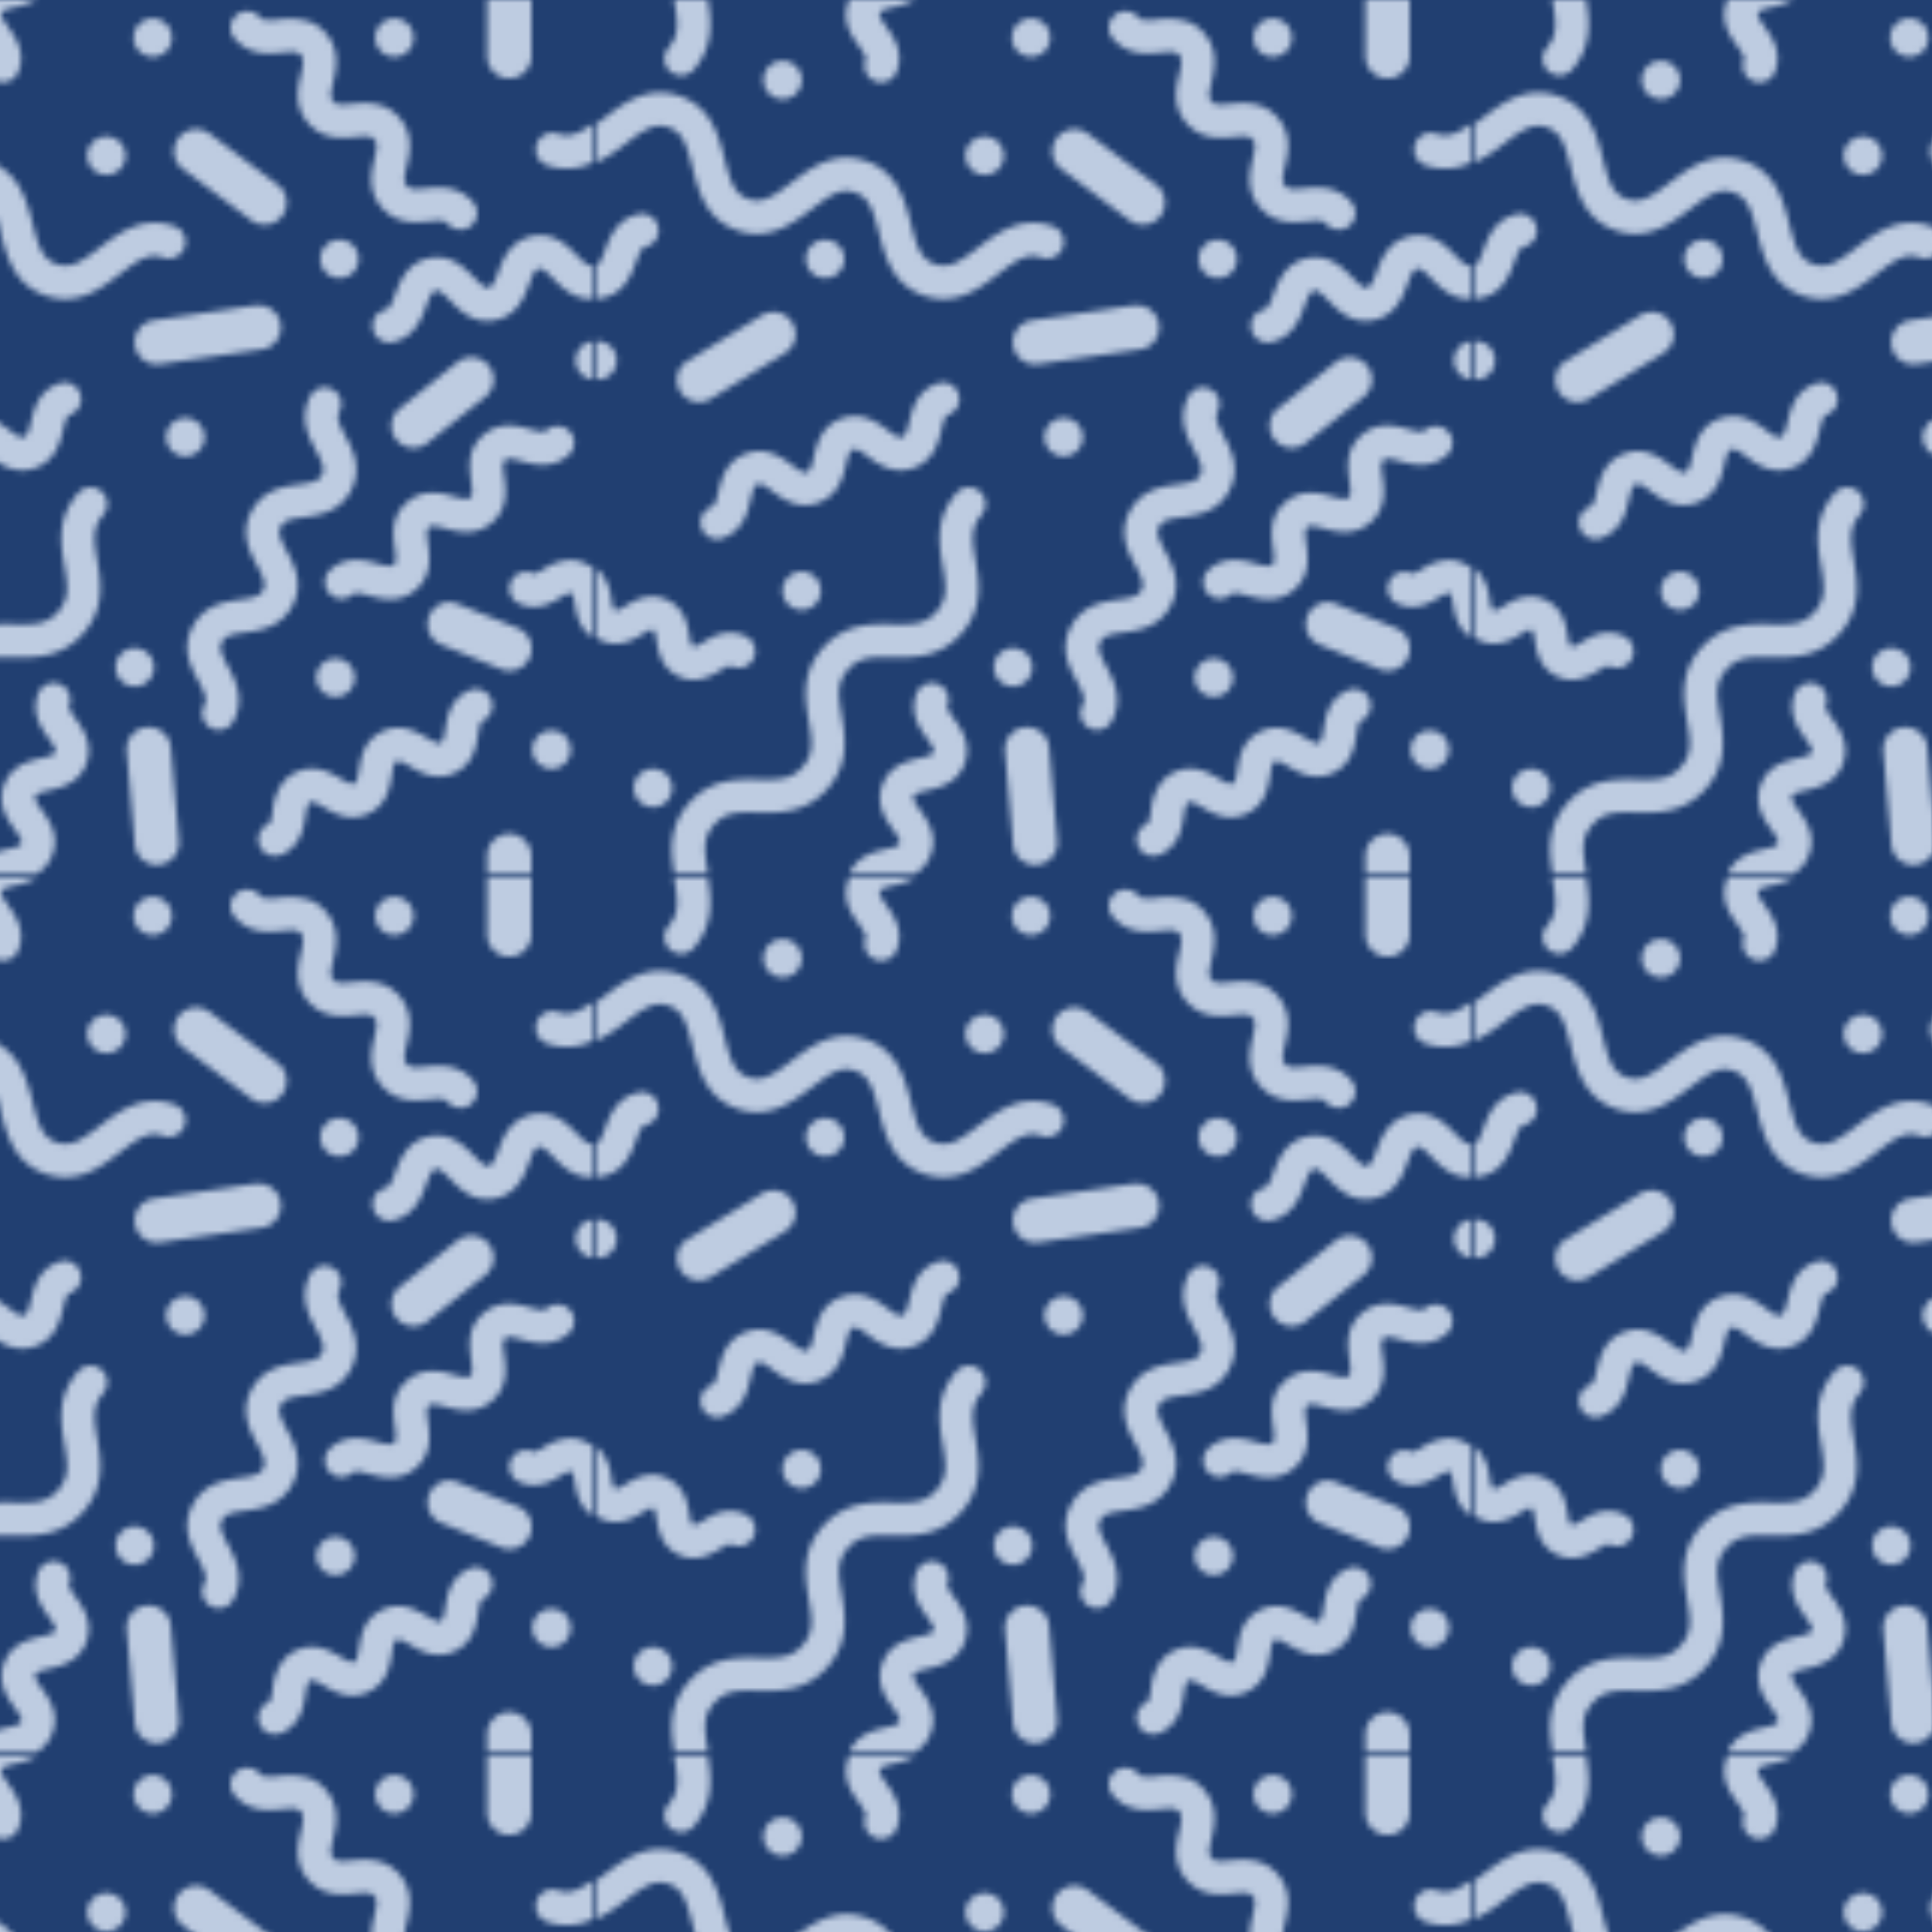
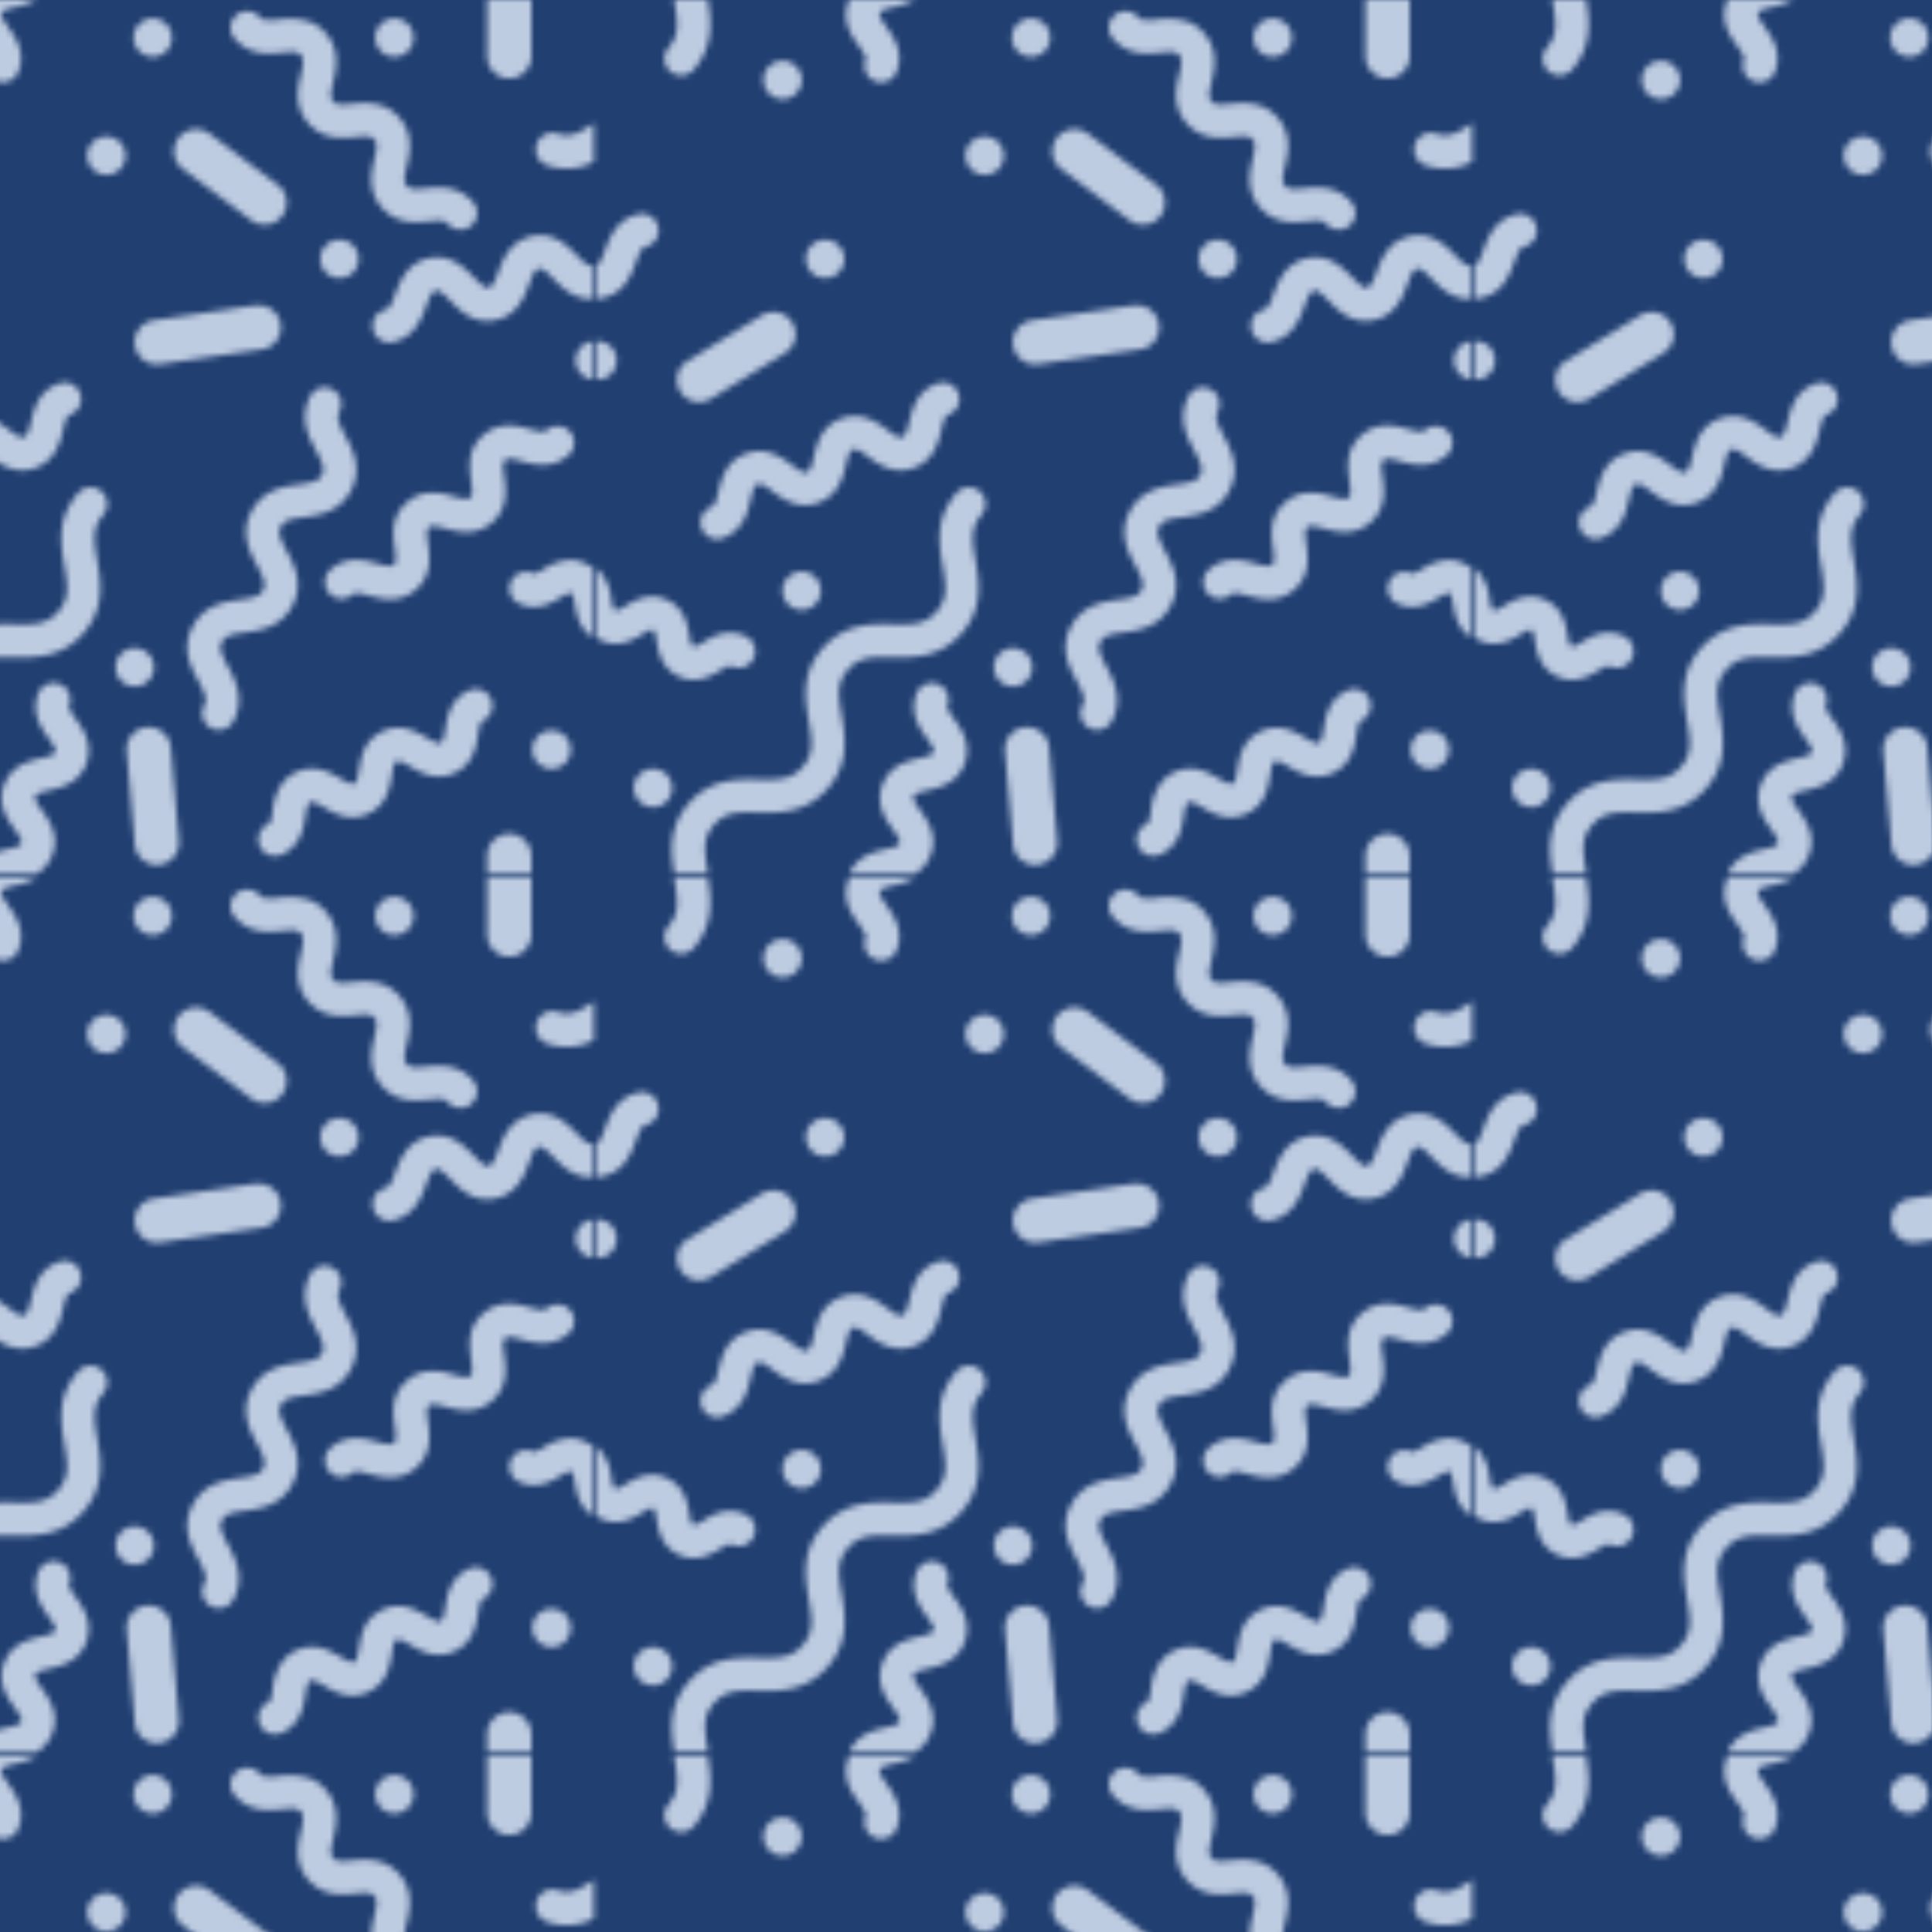
<svg xmlns="http://www.w3.org/2000/svg" viewBox="0 0 321.17 321.17">
  <defs>
    <style>.cls-1{fill:none;}.cls-2{fill:#becce1;}.cls-3{fill:#213f71;}.cls-4{fill:url(#Nuovo_campione_pattern_93);}</style>
    <pattern id="Nuovo_campione_pattern_93" data-name="Nuovo campione pattern 93" width="145.36" height="145.36" patternTransform="translate(-46.66)" patternUnits="userSpaceOnUse" viewBox="0 0 145.36 145.36">
      <rect class="cls-1" width="145.36" height="145.36" />
      <path class="cls-2" d="M18.33,0H12.72c0,.14,0,.27.07.4.58,3.4.82,5.43-1,7.57A2.76,2.76,0,1,0,16,11.57C19.4,7.57,18.9,3.42,18.33,0" />
      <path class="cls-2" d="M63.55,81.7a2.76,2.76,0,0,0-3.89.28C56,86.2,56.77,90.57,57.37,94.09s.81,5.42-1,7.56-3.89,2.21-7.33,2.13-8-.17-11.64,4-2.89,8.59-2.29,12.1.82,5.43-1,7.57-3.88,2.2-7.33,2.13-8-.18-11.64,4c-3.5,4.06-2.94,8.26-2.36,11.7h5.61l-.09-.53c-.58-3.39-.82-5.42,1-7.56s3.89-2.21,7.34-2.13,8,.17,11.63-4,2.89-8.59,2.3-12.1-.82-5.43,1-7.57,3.89-2.2,7.33-2.13,8,.18,11.64-4,2.89-8.59,2.29-12.1-.82-5.43,1-7.57a2.76,2.76,0,0,0-.29-3.89" />
      <path class="cls-2" d="M24.52,105.74c-2.94-1.37-5.42.09-6.9,1-1.17.68-1.53.83-1.77.71s-.37-.48-.59-1.81c-.29-1.7-.77-4.54-3.71-5.91s-5.41.09-6.9,1c-1.16.69-1.53.84-1.77.72s-.36-.48-.59-1.82a8,8,0,0,0-2.29-5v11.52a4.07,4.07,0,0,0,.55.29c2.93,1.37,5.42-.09,6.9-1,1.16-.69,1.53-.83,1.77-.72s.37.49.59,1.82c.29,1.69.77,4.53,3.7,5.9s5.42-.09,6.91-1c1.16-.68,1.53-.83,1.77-.72a2.76,2.76,0,1,0,2.33-5" />
      <path class="cls-2" d="M57.37,63.62a2.61,2.61,0,0,0-.95.17C53.05,65,52.3,68.11,51.8,70.16c-.44,1.84-.66,2.31-1.14,2.48s-.94,0-2.47-1.16c-1.7-1.25-4.26-3.13-7.64-1.9S36.43,73.9,35.94,76c-.45,1.84-.66,2.31-1.14,2.48s-.94,0-2.47-1.16c-1.7-1.25-4.26-3.13-7.64-1.9s-4.12,4.32-4.61,6.37c-.45,1.84-.66,2.31-1.14,2.48a2.76,2.76,0,1,0,1.89,5.19C24.21,88.18,25,85.09,25.45,83c.44-1.84.66-2.31,1.14-2.48s.94,0,2.47,1.16c1.7,1.25,4.26,3.13,7.63,1.9s4.12-4.32,4.62-6.37c.44-1.84.66-2.31,1.14-2.48s.94,0,2.47,1.16c1.7,1.25,4.27,3.13,7.64,1.9s4.12-4.32,4.61-6.37c.45-1.84.66-2.31,1.14-2.48a2.76,2.76,0,0,0-.94-5.36" />
      <path class="cls-2" d="M141.76,74.92a2.83,2.83,0,0,1-.6.75c-2.69,2.38-5.76,1.57-7.8,1-1.83-.49-2.34-.52-2.73-.18s-.41.85-.15,2.73c.29,2.09.73,5.24-2,7.62s-5.76,1.57-7.8,1c-1.83-.48-2.34-.52-2.72-.18s-.41.86-.15,2.73c.29,2.09.73,5.24-2,7.62s-5.76,1.57-7.8,1c-1.83-.48-2.34-.51-2.73-.17a2.76,2.76,0,0,1-3.66-4.14c2.69-2.38,5.76-1.57,7.8-1,1.83.49,2.34.52,2.72.18s.42-.85.16-2.73c-.29-2.08-.73-5.24,2-7.62s5.77-1.57,7.8-1c1.84.49,2.35.52,2.73.18s.41-.85.15-2.73c-.29-2.09-.73-5.24,2-7.62s5.76-1.57,7.8-1c1.83.48,2.34.52,2.73.18a2.76,2.76,0,0,1,4.26,3.38" />
-       <path class="cls-2" d="M75.64,37.61c-5.28-1.84-9.22,1.15-12.38,3.56s-4.85,3.56-7.21,2.73-3-2.94-3.94-6.63c-1-3.85-2.19-8.64-7.47-10.49s-9.21,1.15-12.38,3.56c-3,2.3-4.85,3.56-7.21,2.73s-3-2.94-3.93-6.62c-1-3.86-2.2-8.65-7.48-10.49a9.72,9.72,0,0,0-3.24-.57c-3.7,0-6.65,2.24-9.13,4.12L0,20.46v6.47a27,27,0,0,0,4.61-3c3-2.3,4.86-3.56,7.22-2.74s3,2.95,3.93,6.63c1,3.86,2.2,8.65,7.47,10.49s9.21-1.15,12.38-3.55,4.85-3.57,7.21-2.74,3,3,3.94,6.63c1,3.85,2.19,8.64,7.47,10.49S63.44,48,66.6,45.56s4.86-3.56,7.22-2.73a2.76,2.76,0,0,0,1.82-5.22" />
      <path class="cls-2" d="M52.62,0H41.82c0,.09-.08.18-.11.27-1.23,3.28.58,5.78,1.77,7.43,1,1.43,1.23,1.85,1.08,2.26a2.76,2.76,0,1,0,5.17,1.94C51,8.62,49.15,6.12,48,4.47c-1-1.43-1.23-1.85-1.08-2.27s.59-.6,2.3-1A12.89,12.89,0,0,0,52.62,0" />
      <path class="cls-2" d="M59.26,119.53c-1-1.42-1.23-1.84-1.08-2.26A2.76,2.76,0,1,0,53,115.34c-1.22,3.28.58,5.77,1.77,7.43,1,1.43,1.23,1.85,1.08,2.26s-.59.6-2.3,1c-2,.47-5,1.17-6.2,4.45s.58,5.78,1.77,7.43c1,1.42,1.23,1.84,1.08,2.26s-.59.6-2.3,1c-1.93.44-4.81,1.13-6.09,4.17h10.8a6,6,0,0,0,2.76-3.25c1.23-3.28-.58-5.77-1.77-7.43-1-1.42-1.23-1.85-1.08-2.26s.59-.6,2.3-1c2-.47,5-1.18,6.2-4.46s-.58-5.77-1.77-7.43" />
      <path class="cls-2" d="M100.69,64.39a2.76,2.76,0,0,0-2.46,1.5c-1.89,3.67-.24,6.8,1,9.08,1.09,2.08,1.46,3,.94,4s-1.46,1.24-3.79,1.56c-2.55.36-6,.84-7.93,4.51s-.24,6.8,1,9.08c1.09,2.08,1.46,3,.94,4s-1.46,1.24-3.79,1.56c-2.55.36-6,.85-7.93,4.52s-.24,6.79,1,9.07c1.1,2.09,1.46,3,.94,4a2.76,2.76,0,1,0,4.91,2.52c1.89-3.67.24-6.8-1-9.08-1.1-2.08-1.46-3-.94-4s1.46-1.24,3.79-1.56c2.55-.36,6-.85,7.93-4.51s.24-6.8-1-9.08c-1.1-2.08-1.46-3-.94-4S94.77,86.32,97.1,86c2.56-.35,6.06-.84,7.94-4.51s.24-6.8-1-9.08c-1.1-2.08-1.46-3-.94-4a2.77,2.77,0,0,0-2.45-4" />
      <path class="cls-2" d="M93.87,129.86A9.21,9.21,0,0,0,92,134.78c-.26,1.65-.41,2.08-.8,2.26a2.76,2.76,0,0,0,2.36,5c3.12-1.47,3.58-4.43,3.89-6.4.26-1.65.41-2.08.8-2.26s.8,0,2.25.83c1.71,1,4.29,2.53,7.41,1.05s3.58-4.43,3.89-6.39c.26-1.66.41-2.08.79-2.27s.81,0,2.25.83c1.71,1,4.3,2.53,7.42,1.06s3.58-4.44,3.89-6.4c.26-1.66.41-2.08.79-2.27a2.76,2.76,0,1,0-2.36-5c-3.11,1.47-3.58,4.44-3.89,6.4-.26,1.66-.41,2.08-.79,2.26s-.81,0-2.25-.82c-1.72-1-4.3-2.53-7.42-1.06s-3.58,4.44-3.89,6.4c-.26,1.66-.41,2.08-.79,2.26s-.8,0-2.25-.82c-1.71-1-4.3-2.53-7.41-1.06a6.08,6.08,0,0,0-2,1.48" />
      <path class="cls-2" d="M98,3.59a11.23,11.23,0,0,0-5-.33c-2,.19-2.64.16-3.16-.44a2.76,2.76,0,1,0-4.16,3.63c2.46,2.82,5.7,2.51,7.85,2.3s2.63-.16,3.15.44.47,1.22,0,3.19-1.24,5.27,1.22,8.09,5.7,2.51,7.85,2.3,2.63-.16,3.15.44.47,1.22,0,3.19-1.24,5.27,1.22,8.09,5.7,2.51,7.85,2.3,2.63-.16,3.15.44a2.76,2.76,0,0,0,4.17-3.63c-2.46-2.82-5.71-2.51-7.85-2.3s-2.64.16-3.16-.44-.47-1.22,0-3.19,1.25-5.27-1.21-8.09-5.71-2.51-7.85-2.31-2.64.17-3.16-.43-.47-1.22,0-3.19,1.25-5.27-1.21-8.09a6.79,6.79,0,0,0-2.85-2" />
      <path class="cls-2" d="M10.08,37.74a2.75,2.75,0,0,0-2.69-2.19,2.3,2.3,0,0,0-.58.07c-3.62.77-4.8,3.91-5.58,6C.7,43,.39,43.71,0,44v5.68c.27,0,.54-.07.83-.13,3.62-.77,4.79-3.91,5.57-6,.67-1.8,1-2.41,1.56-2.53a2.76,2.76,0,0,0,2.12-3.28" />
-       <path class="cls-2" d="M80.66,72.68a3.18,3.18,0,1,0-3.17,3.17,3.17,3.17,0,0,0,3.17-3.17" />
      <path class="cls-2" d="M75.24,6.27a3.18,3.18,0,1,0-3.17,3.17,3.17,3.17,0,0,0,3.17-3.17" />
      <path class="cls-2" d="M41,43.05a3.18,3.18,0,1,0-3.17,3.18A3.17,3.17,0,0,0,41,43.05" />
-       <path class="cls-2" d="M105.62,112.65a3.18,3.18,0,1,0-3.18,3.18,3.17,3.17,0,0,0,3.18-3.18" />
      <path class="cls-2" d="M141.53,124.63a3.18,3.18,0,1,0-3.17,3.17,3.17,3.17,0,0,0,3.17-3.17" />
      <path class="cls-2" d="M106.28,43.05a3.18,3.18,0,1,0-3.18,3.18,3.17,3.17,0,0,0,3.18-3.18" />
      <path class="cls-2" d="M115.41,6.27a3.18,3.18,0,1,0-3.17,3.17,3.17,3.17,0,0,0,3.17-3.17" />
      <path class="cls-2" d="M33.94,13.31a3.18,3.18,0,1,0-3.18,3.17,3.18,3.18,0,0,0,3.18-3.17" />
      <path class="cls-2" d="M12.4,131a3.18,3.18,0,1,0-3.17,3.17A3.17,3.17,0,0,0,12.4,131" />
      <path class="cls-2" d="M67.53,25.88a3.18,3.18,0,1,0-3.17,3.18,3.17,3.17,0,0,0,3.17-3.18" />
      <path class="cls-2" d="M72.25,110.94a3.18,3.18,0,1,0-3.18,3.17,3.18,3.18,0,0,0,3.18-3.17" />
      <path class="cls-2" d="M145.36,106.09V94.57a6,6,0,0,0-3.87-1.48,8.83,8.83,0,0,0-4.44,1.52c-1.17.68-1.53.83-1.77.72a2.76,2.76,0,0,0-2.34,5c2.94,1.37,5.42-.09,6.91-1,1.16-.69,1.52-.84,1.76-.72s.37.48.6,1.82c.27,1.58.7,4.17,3.15,5.61" />
      <path class="cls-2" d="M145.36,26.93V20.46c-2.31,1.68-3.93,2.49-5.94,1.79a2.76,2.76,0,0,0-1.82,5.22,9.73,9.73,0,0,0,7.76-.54" />
      <path class="cls-2" d="M145.36,49.67V44a1,1,0,0,1-.33.15c-.56.12-1.1-.32-2.45-1.68-1.56-1.58-3.91-4-7.53-3.19s-4.8,3.91-5.58,6c-.67,1.79-1,2.41-1.56,2.53s-1.1-.31-2.45-1.67c-1.56-1.59-3.91-4-7.53-3.2s-4.8,3.91-5.58,6c-.67,1.79-1,2.41-1.55,2.53a2.76,2.76,0,1,0,1.15,5.4c3.62-.77,4.79-3.91,5.57-6,.67-1.79,1-2.41,1.56-2.53s1.11.31,2.45,1.67c1.56,1.58,3.92,4,7.54,3.2s4.8-3.91,5.57-6c.68-1.8,1-2.41,1.56-2.53s1.11.31,2.45,1.67,3.55,3.61,6.71,3.33" />
      <path class="cls-2" d="M145.36,63.09V56.74a3.18,3.18,0,0,0,0,6.35" />
      <path class="cls-2" d="M3.17,59.91A3.16,3.16,0,0,0,0,56.74v6.35a3.17,3.17,0,0,0,3.17-3.18" />
      <path class="cls-2" d="M37.11,98.21a3.18,3.18,0,1,0-3.17,3.18,3.17,3.17,0,0,0,3.17-3.18" />
      <path class="cls-2" d="M79.29,21.48a3.68,3.68,0,0,0-2.21,6.63l11.34,8.51a3.68,3.68,0,1,0,4.42-5.89L81.5,22.22a3.67,3.67,0,0,0-2.21-.74" />
      <path class="cls-2" d="M29.22,51.88a3.67,3.67,0,0,0-1.93.55L14.81,60.11a3.69,3.69,0,0,0,3.86,6.28L31.15,58.7a3.68,3.68,0,0,0-1.93-6.82" />
      <path class="cls-2" d="M71.4,120.9h-.32a3.68,3.68,0,0,0-3.35,4l1.34,15.51a3.68,3.68,0,0,0,7.34-.63l-1.34-15.52a3.69,3.69,0,0,0-3.67-3.36" />
      <path class="cls-2" d="M89.61,50.77a4.91,4.91,0,0,0-.53,0L72.16,53.26a3.68,3.68,0,0,0,1,7.29L90.14,58.1a3.68,3.68,0,0,0-.53-7.33" />
-       <path class="cls-2" d="M121.43,100.09a3.68,3.68,0,0,0-1.39,7.09l9.91,4.06a3.68,3.68,0,1,0,2.79-6.82l-9.92-4a3.56,3.56,0,0,0-1.39-.28" />
-       <path class="cls-2" d="M125,59.41a3.63,3.63,0,0,0-2.3.81l-9.59,7.69a3.68,3.68,0,0,0,4.61,5.74L127.3,66A3.68,3.68,0,0,0,125,59.41" />
      <path class="cls-2" d="M135,9.35V0h-7.36V9.35a3.68,3.68,0,0,0,7.36,0" />
      <path class="cls-2" d="M135,145.36V142.3a3.68,3.68,0,1,0-7.36,0v3.06Z" />
    </pattern>
  </defs>
  <title>Tavola disegno 6</title>
  <g id="Texture">
    <rect class="cls-3" width="321.17" height="321.17" />
    <rect class="cls-4" width="321.17" height="321.17" />
  </g>
</svg>